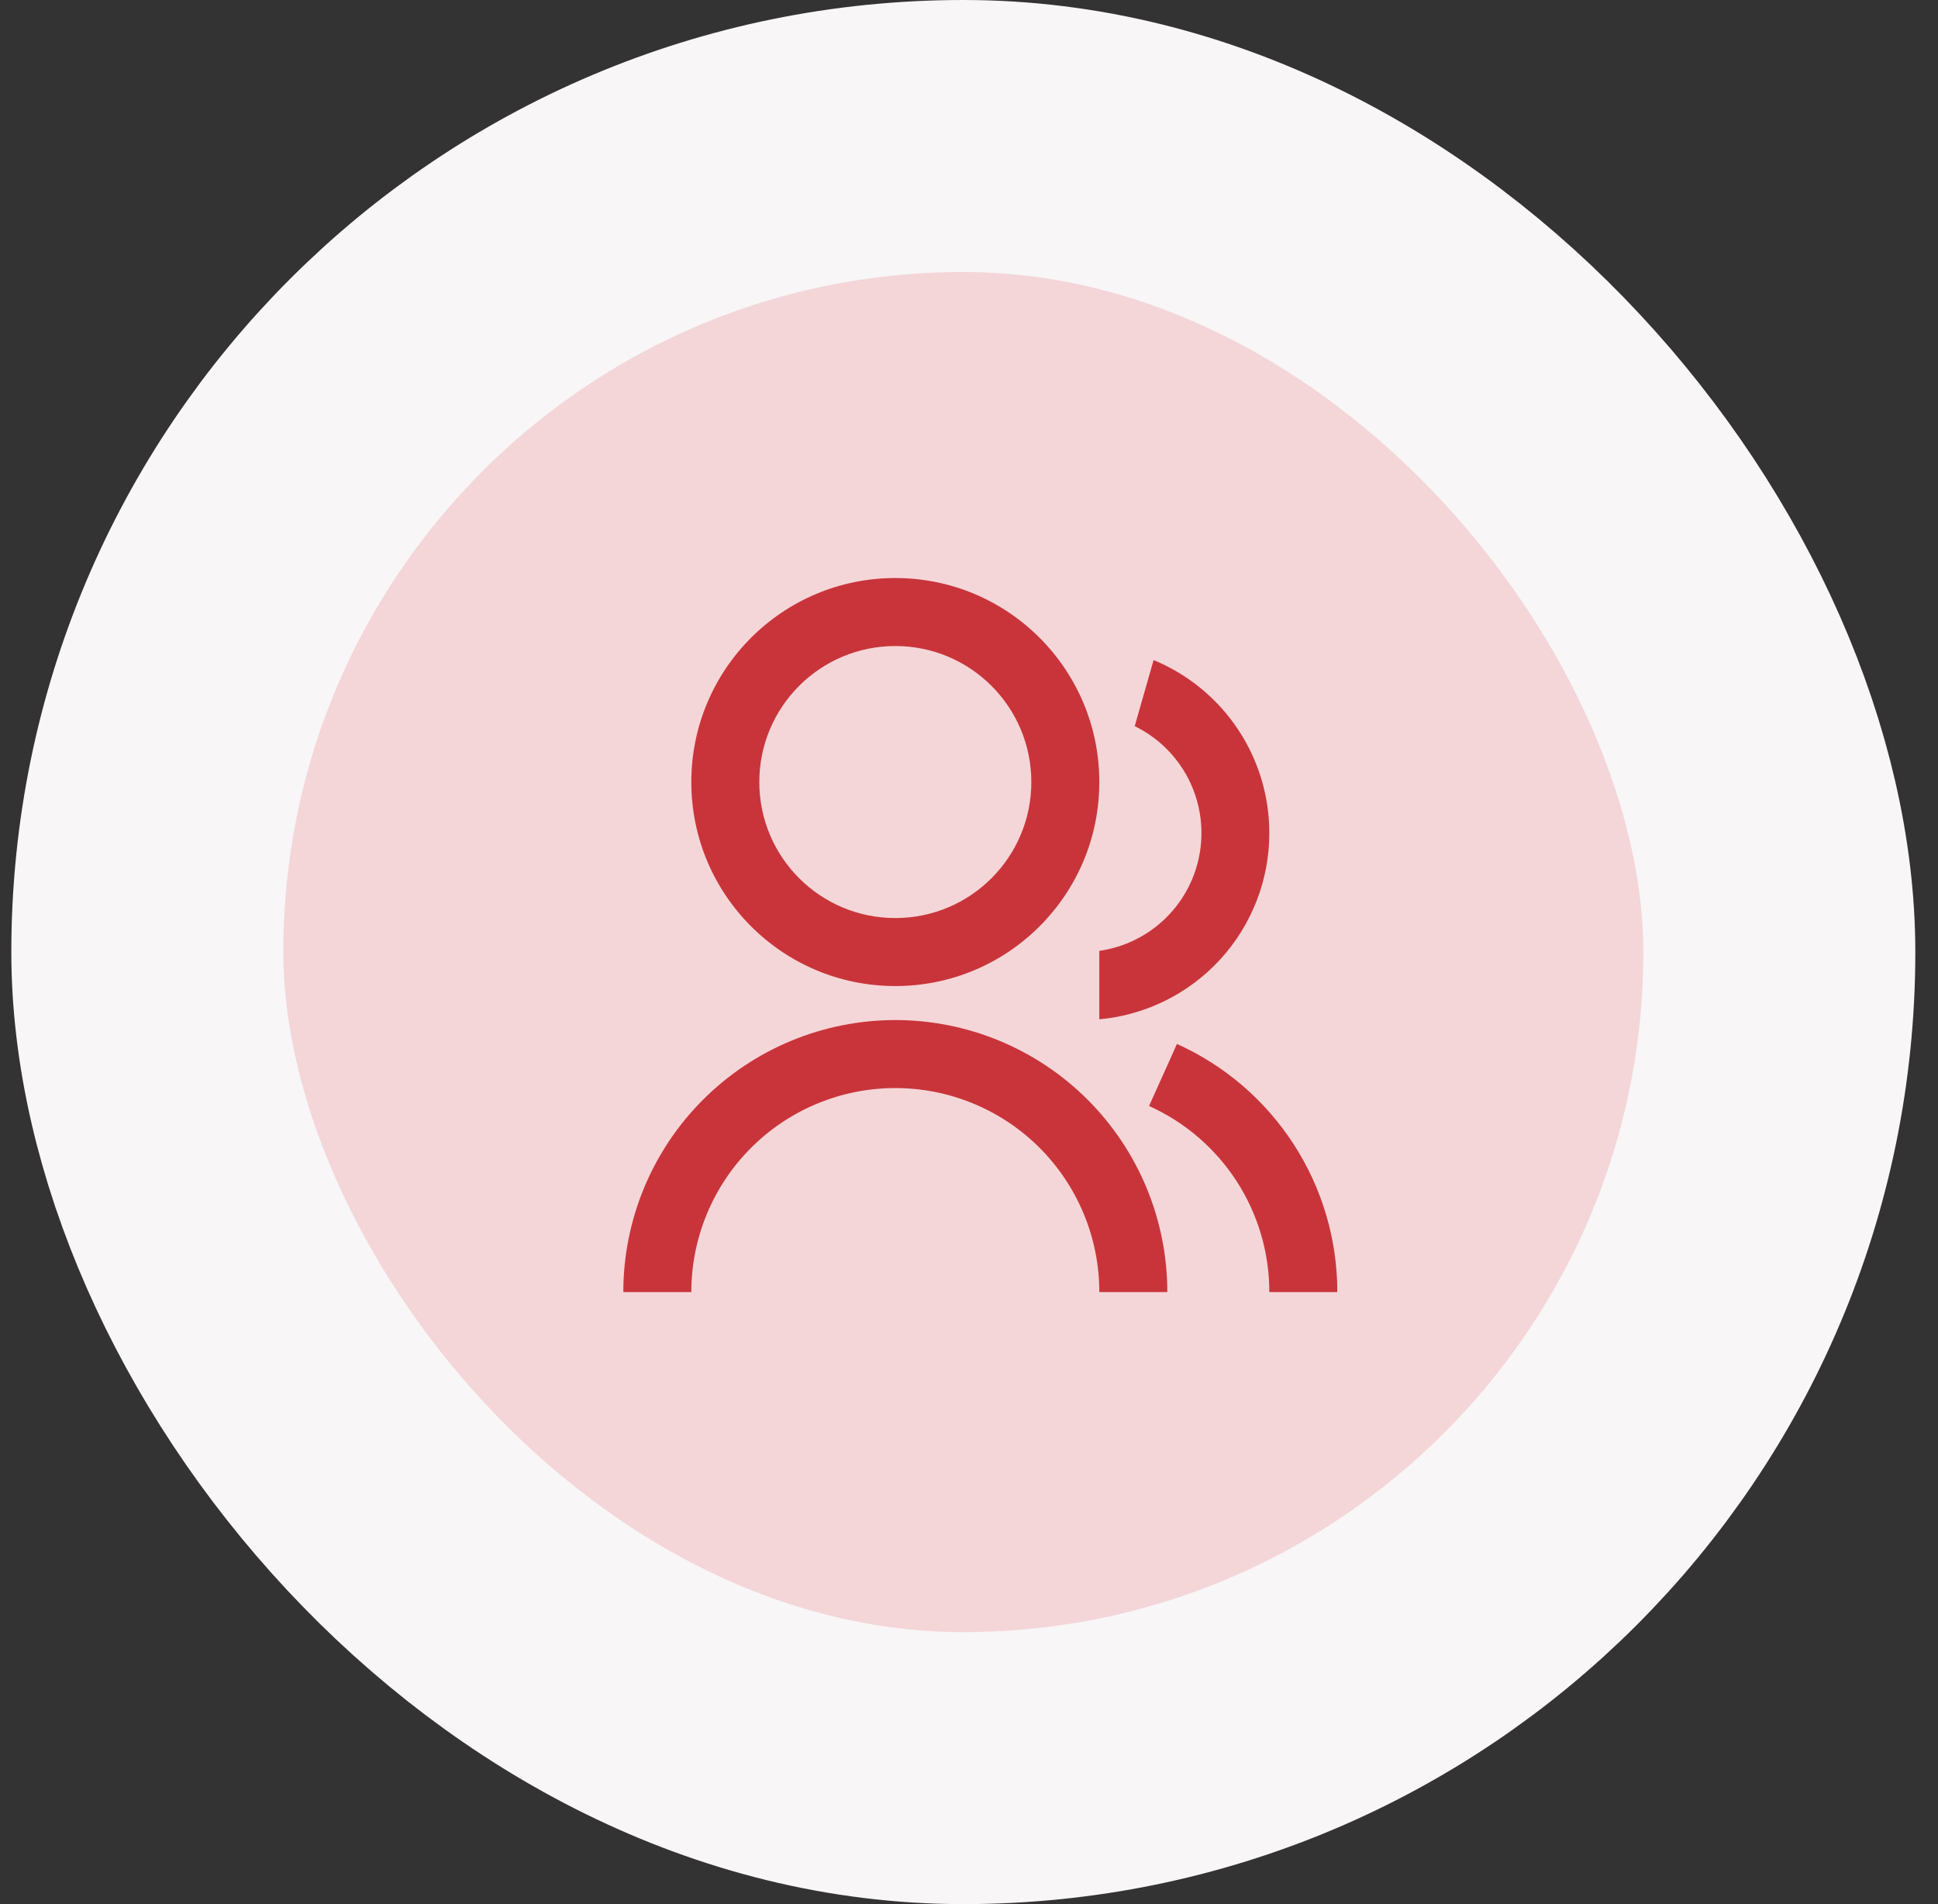
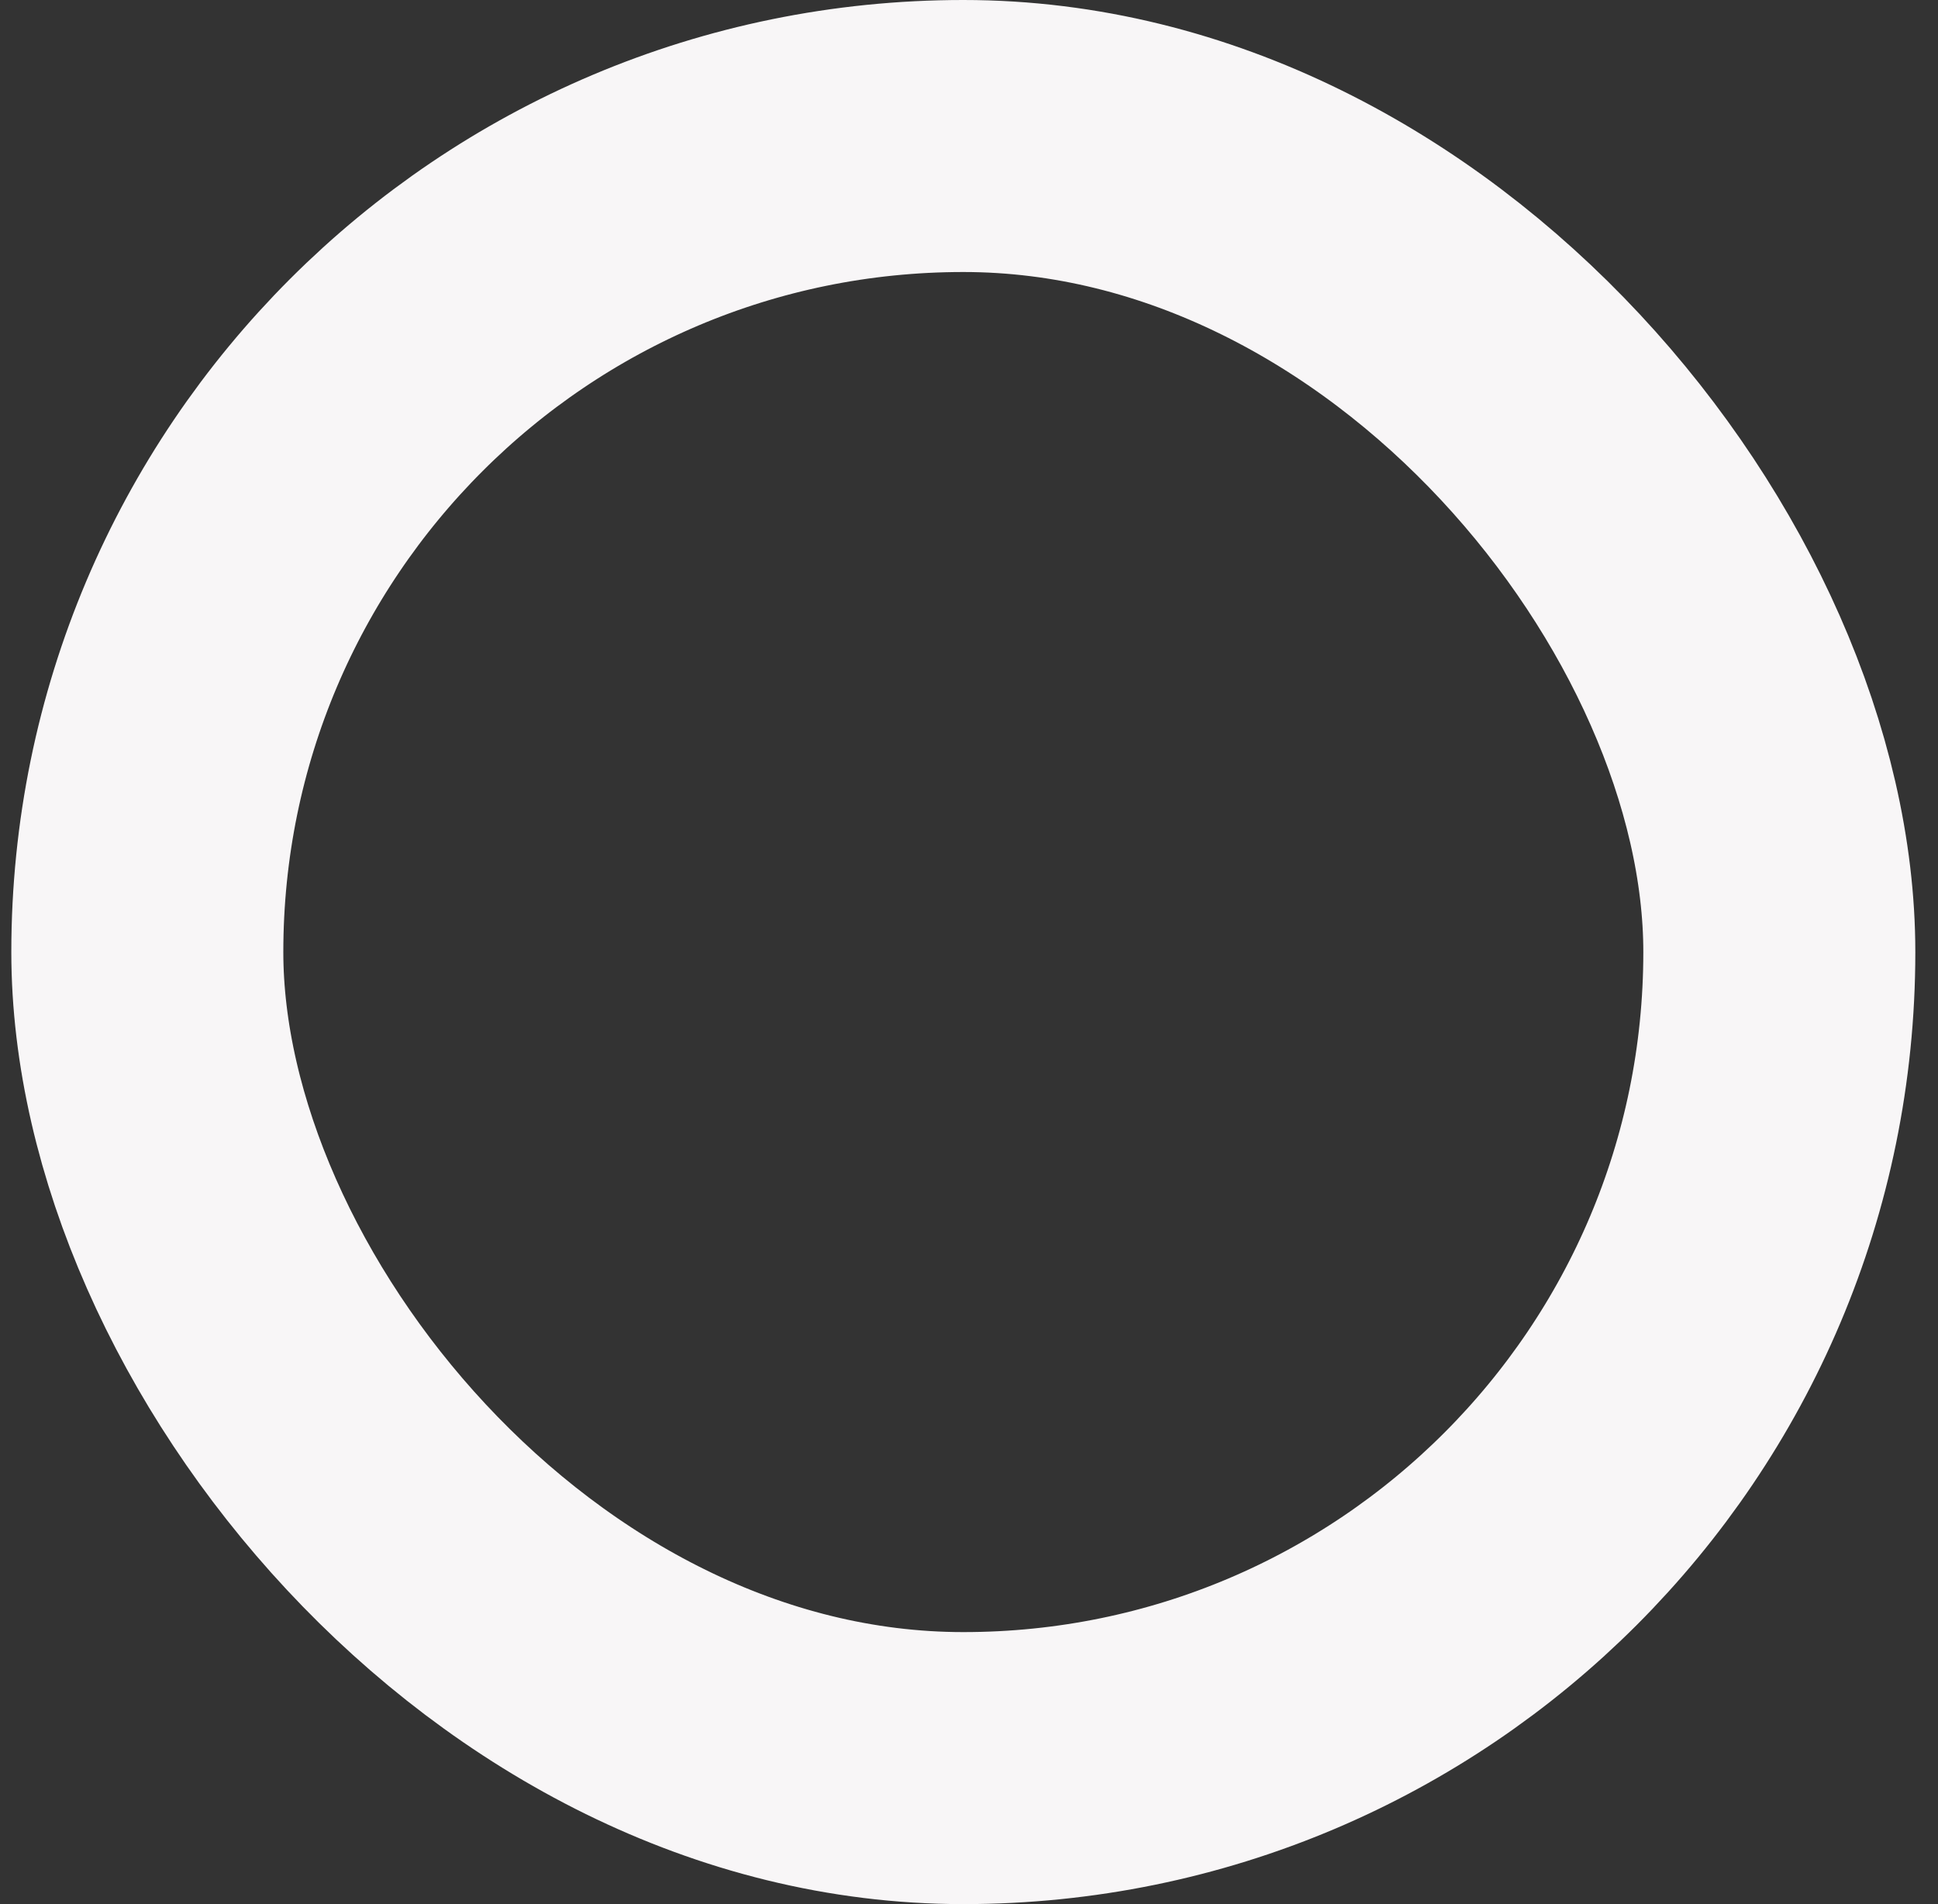
<svg xmlns="http://www.w3.org/2000/svg" width="57" height="56" viewBox="0 0 57 56" fill="none">
  <rect x="0" y="0" width="57" height="56" fill="#333333" stroke="none" />
-   <rect x="4.333" y="4" width="48" height="48" rx="24" fill="#F4D6D8" />
  <rect x="4.333" y="4" width="48" height="48" rx="24" stroke="#F8F6F7" stroke-width="8" />
  <g clip-path="url(#clip0_202_12915)">
-     <path d="M18.333 38C18.333 35.878 19.176 33.843 20.677 32.343C22.177 30.843 24.212 30 26.333 30C28.455 30 30.49 30.843 31.99 32.343C33.49 33.843 34.333 35.878 34.333 38H32.333C32.333 36.409 31.701 34.883 30.576 33.757C29.451 32.632 27.925 32 26.333 32C24.742 32 23.216 32.632 22.091 33.757C20.965 34.883 20.333 36.409 20.333 38H18.333ZM26.333 29C23.018 29 20.333 26.315 20.333 23C20.333 19.685 23.018 17 26.333 17C29.648 17 32.333 19.685 32.333 23C32.333 26.315 29.648 29 26.333 29ZM26.333 27C28.543 27 30.333 25.21 30.333 23C30.333 20.79 28.543 19 26.333 19C24.123 19 22.333 20.79 22.333 23C22.333 25.21 24.123 27 26.333 27ZM34.617 30.703C36.023 31.336 37.215 32.361 38.052 33.656C38.889 34.95 39.334 36.459 39.333 38H37.333C37.334 36.844 37 35.712 36.373 34.742C35.745 33.771 34.85 33.002 33.796 32.527L34.616 30.703H34.617ZM33.929 19.413C34.937 19.828 35.798 20.534 36.404 21.439C37.01 22.345 37.334 23.41 37.333 24.5C37.334 25.872 36.821 27.195 35.896 28.209C34.971 29.222 33.7 29.854 32.333 29.978V27.965C33.074 27.859 33.762 27.518 34.295 26.992C34.828 26.467 35.178 25.784 35.294 25.045C35.411 24.305 35.287 23.548 34.942 22.884C34.596 22.22 34.047 21.685 33.374 21.356L33.929 19.413Z" fill="#C9343A" />
-   </g>
+     </g>
  <defs>
    <clipPath id="clip0_202_12915">
-       <rect width="24" height="24" fill="white" transform="translate(16.333 16)" />
-     </clipPath>
+       </clipPath>
  </defs>
</svg>